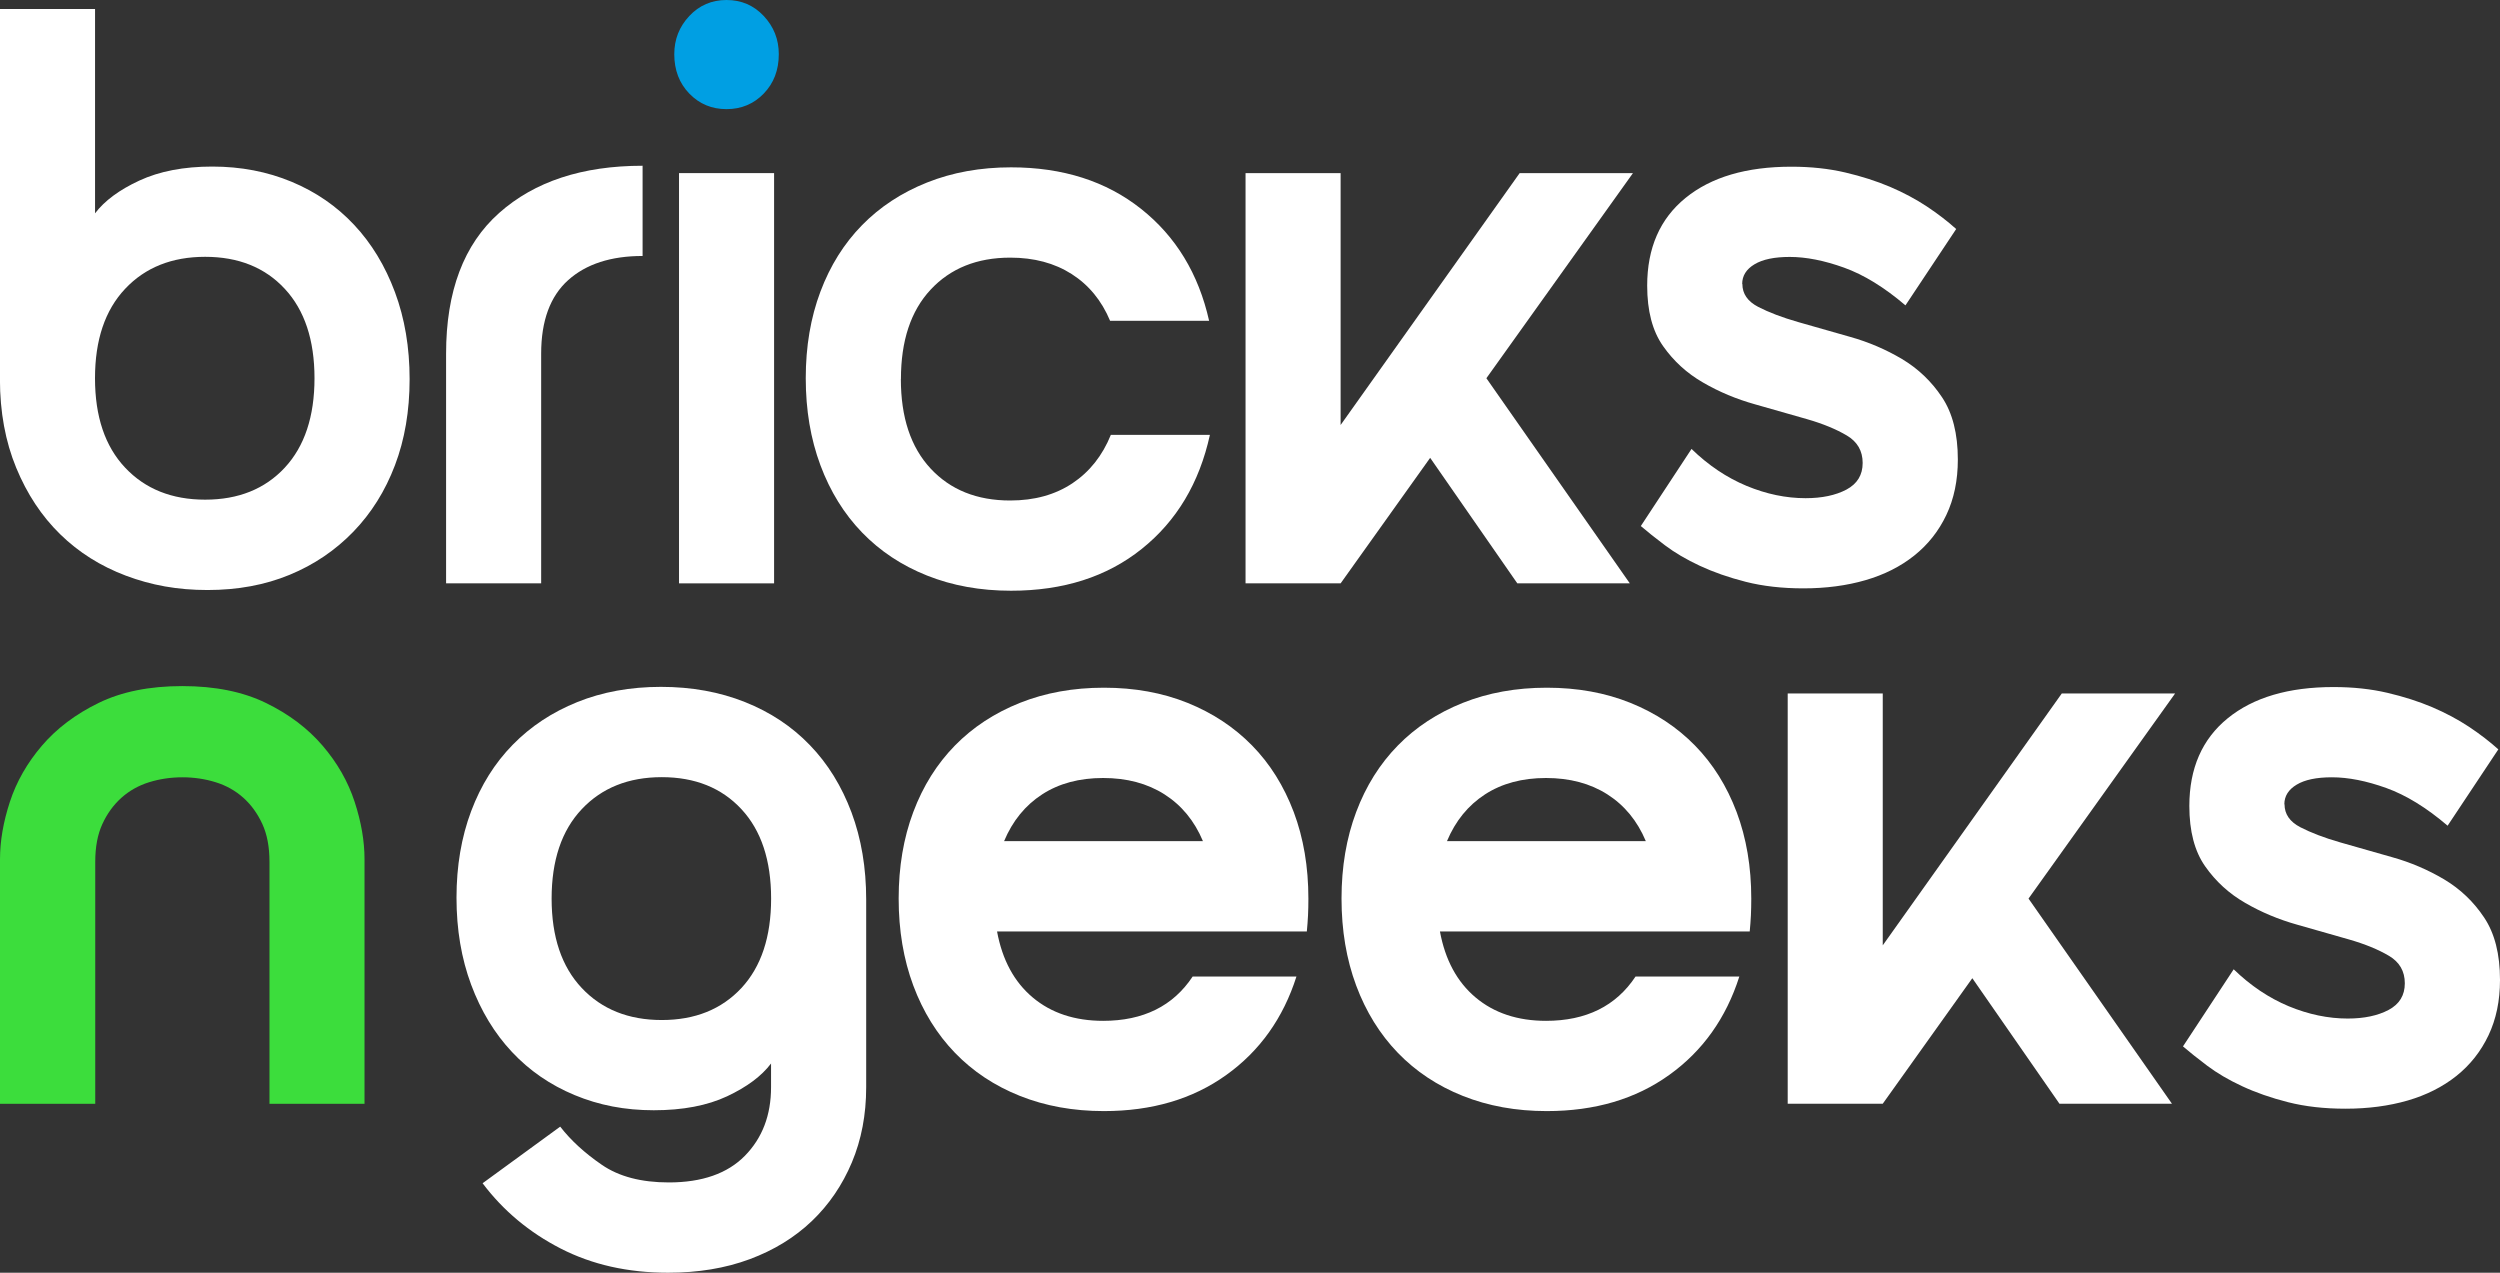
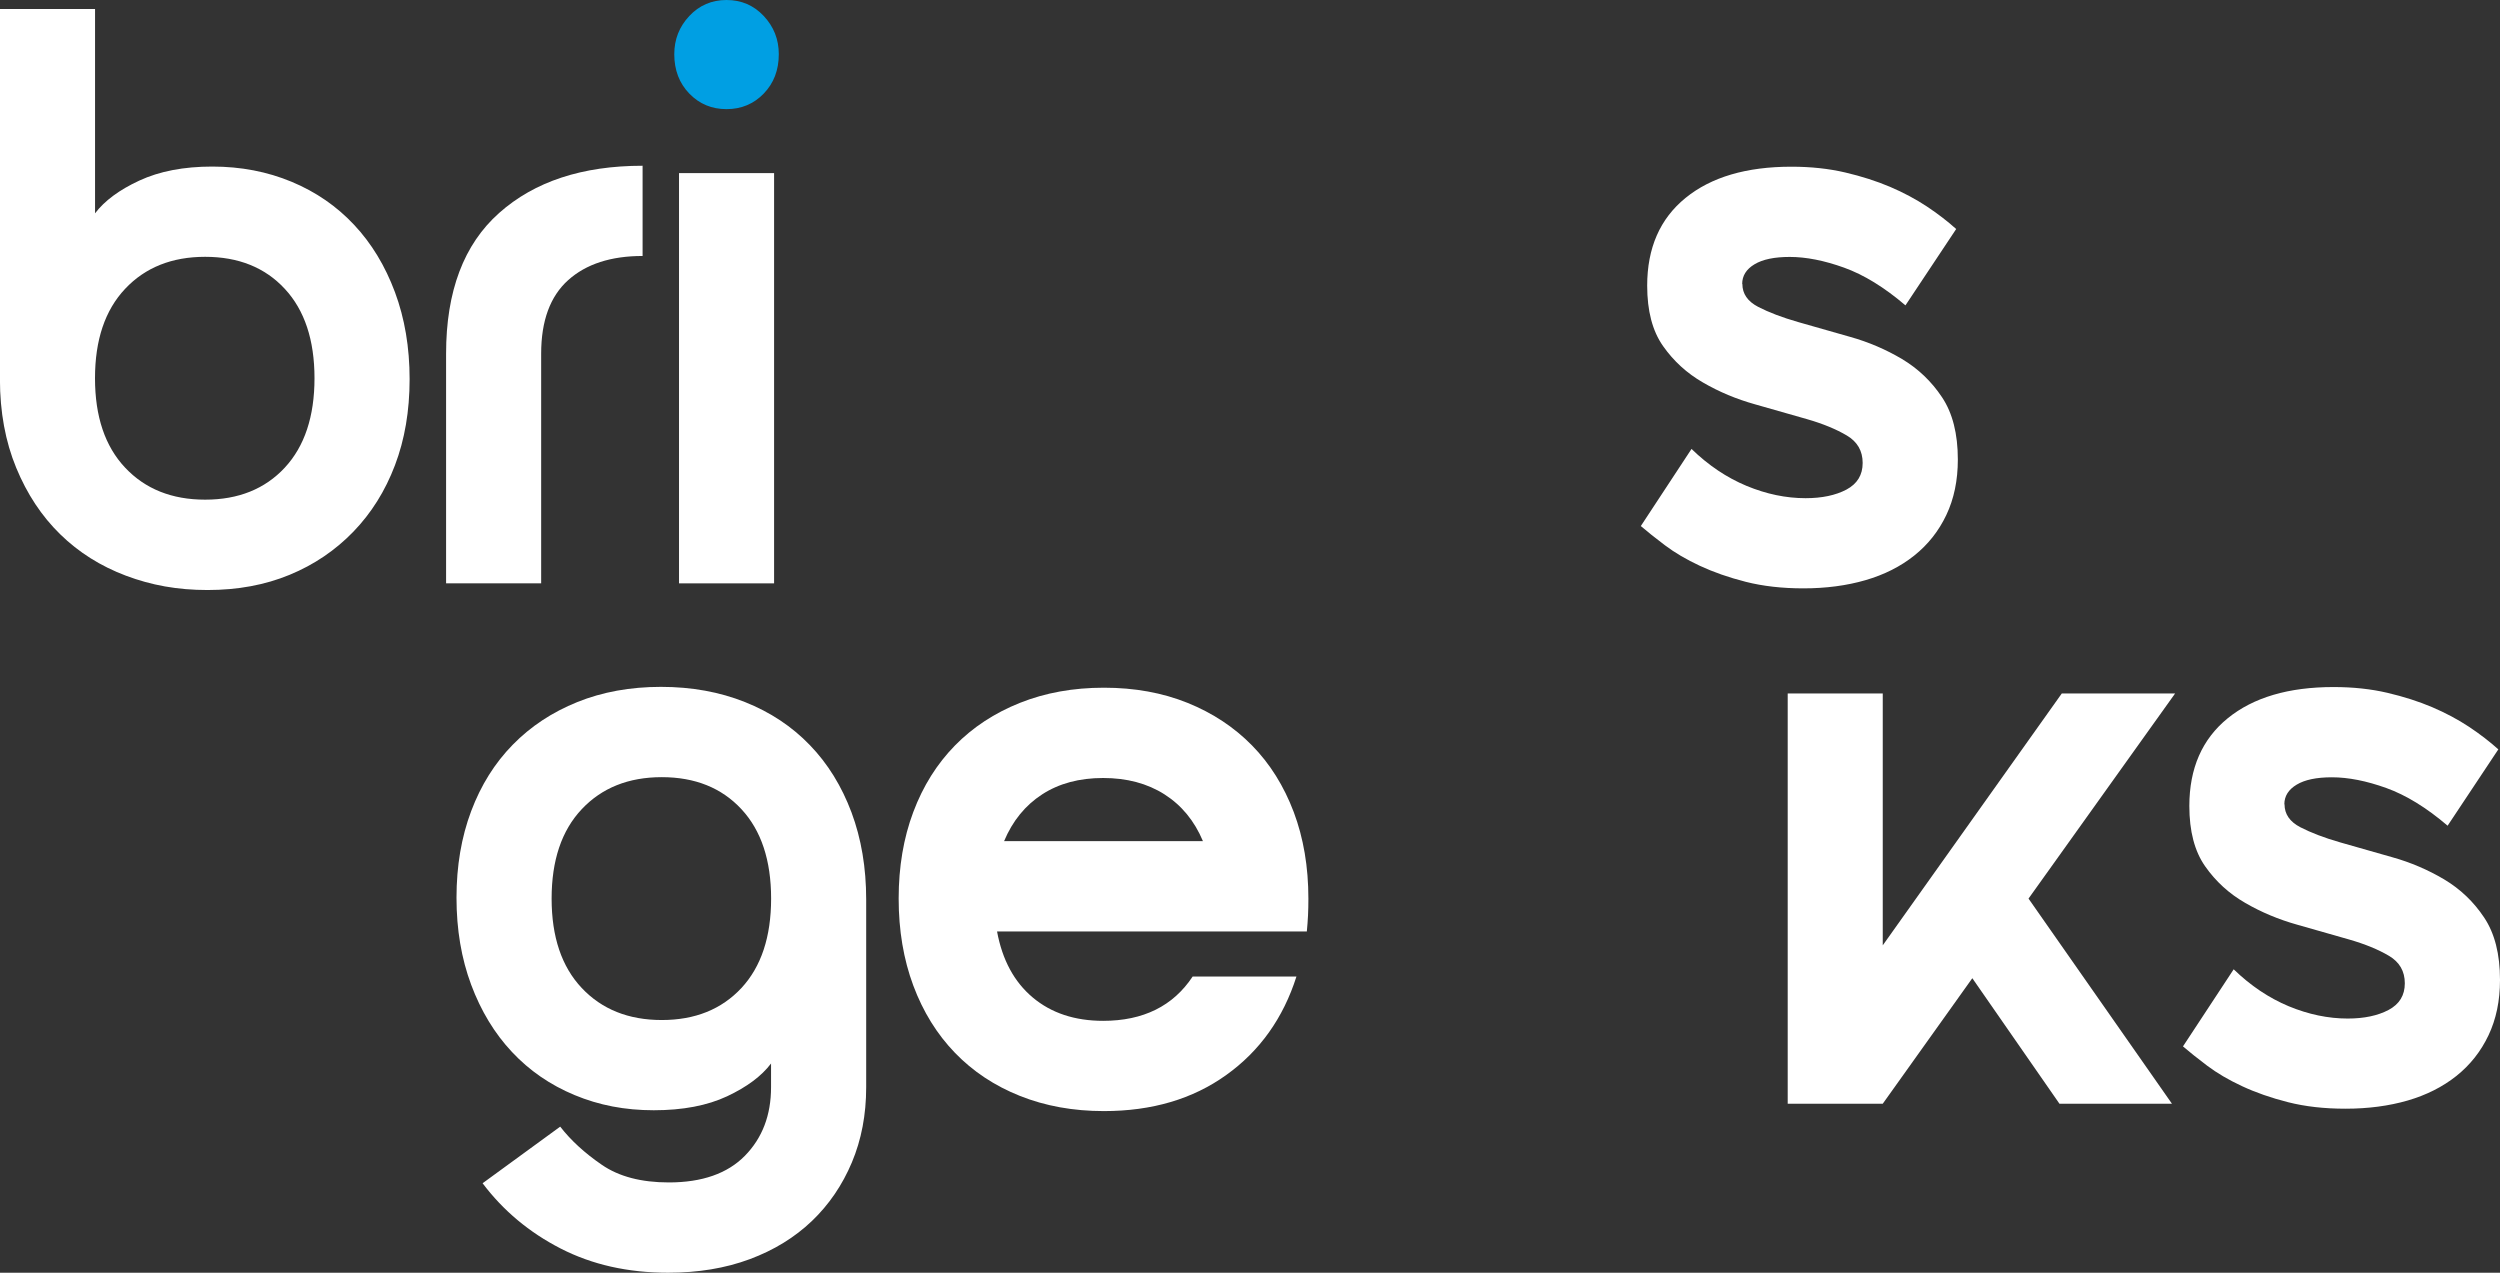
<svg xmlns="http://www.w3.org/2000/svg" width="110" height="56" viewBox="0 0 110 56" fill="none">
  <rect x="0" y="0" width="110" height="56" fill="#333333" stroke="none" />
  <g clip-path="url(#clip0_79_720)">
    <path d="M4.182 0.397V9.386C4.601 8.834 5.252 8.352 6.134 7.944C7.018 7.535 8.085 7.329 9.342 7.329C10.599 7.329 11.758 7.552 12.828 7.997C13.897 8.442 14.815 9.074 15.582 9.894C16.349 10.711 16.948 11.7 17.378 12.855C17.808 14.011 18.023 15.287 18.023 16.682C18.023 18.077 17.808 19.342 17.378 20.472C16.948 21.605 16.338 22.577 15.546 23.397C14.755 24.214 13.821 24.848 12.741 25.293C11.661 25.739 10.458 25.961 9.132 25.961C7.807 25.961 6.656 25.75 5.54 25.33C4.425 24.91 3.461 24.302 2.648 23.507C1.834 22.712 1.189 21.737 0.713 20.582C0.237 19.427 -0.003 18.128 -0.003 16.682V0.397H4.18H4.182ZM12.531 12.709C11.661 11.77 10.49 11.3 9.026 11.3C7.562 11.3 6.387 11.77 5.505 12.709C4.621 13.647 4.18 14.96 4.18 16.642C4.18 18.325 4.621 19.638 5.505 20.576C6.387 21.515 7.562 21.985 9.026 21.985C10.49 21.985 11.658 21.515 12.531 20.576C13.402 19.638 13.838 18.325 13.838 16.642C13.838 14.96 13.402 13.647 12.531 12.709Z" fill="white" />
    <path d="M19.628 15.56C19.628 12.816 20.407 10.753 21.963 9.37C23.52 7.986 25.623 7.293 28.274 7.293V11.263C26.881 11.263 25.787 11.618 24.997 12.328C24.208 13.038 23.811 14.115 23.811 15.56V25.668H19.628V15.56Z" fill="white" />
    <path d="M29.668 2.384C29.668 1.733 29.888 1.175 30.329 0.704C30.77 0.234 31.317 0 31.967 0C32.617 0 33.164 0.234 33.605 0.704C34.046 1.175 34.267 1.733 34.267 2.384C34.267 3.083 34.046 3.66 33.605 4.117C33.164 4.573 32.617 4.802 31.967 4.802C31.317 4.802 30.77 4.573 30.329 4.117C29.888 3.66 29.668 3.083 29.668 2.384Z" fill="#009FE3" />
    <path d="M34.06 7.617H29.877V25.668H34.06V7.617Z" fill="white" />
-     <path d="M39.638 16.679C39.638 18.364 40.073 19.674 40.944 20.613C41.815 21.551 42.982 22.022 44.449 22.022C45.519 22.022 46.43 21.768 47.187 21.264C47.943 20.759 48.507 20.049 48.877 19.134H53.236C52.771 21.253 51.772 22.924 50.237 24.152C48.703 25.381 46.787 25.992 44.485 25.992C43.138 25.992 41.905 25.77 40.789 25.324C39.673 24.879 38.721 24.248 37.929 23.428C37.14 22.611 36.528 21.622 36.098 20.469C35.668 19.314 35.453 18.04 35.453 16.642C35.453 15.245 35.668 13.977 36.098 12.833C36.528 11.689 37.137 10.716 37.929 9.908C38.718 9.102 39.673 8.476 40.789 8.031C41.905 7.586 43.135 7.363 44.485 7.363C46.762 7.363 48.67 7.972 50.202 9.186C51.737 10.401 52.736 12.044 53.201 14.115H48.844C48.471 13.224 47.908 12.54 47.154 12.058C46.398 11.576 45.5 11.336 44.452 11.336C42.988 11.336 41.821 11.807 40.947 12.745C40.073 13.684 39.641 14.997 39.641 16.679H39.638Z" fill="white" />
-     <path d="M54.804 7.617H58.987V18.7L66.865 7.617H71.85L65.401 16.642L71.712 25.668H66.762L62.927 20.145L58.987 25.668H54.804V7.617Z" fill="white" />
    <path d="M76.664 12.492C76.664 12.926 76.895 13.261 77.361 13.503C77.826 13.743 78.411 13.968 79.121 14.171C79.829 14.377 80.591 14.594 81.405 14.822C82.218 15.05 82.98 15.377 83.688 15.797C84.395 16.22 84.983 16.778 85.448 17.477C85.914 18.175 86.145 19.088 86.145 20.221C86.145 21.137 85.976 21.949 85.639 22.659C85.302 23.369 84.831 23.963 84.227 24.445C83.623 24.927 82.907 25.288 82.082 25.527C81.258 25.767 80.343 25.888 79.345 25.888C78.414 25.888 77.573 25.792 76.817 25.601C76.06 25.409 75.388 25.172 74.795 24.896C74.201 24.62 73.69 24.318 73.26 23.994C72.83 23.67 72.476 23.386 72.196 23.146L74.427 19.753C75.17 20.475 75.978 21.016 76.849 21.379C77.72 21.74 78.585 21.92 79.445 21.92C80.166 21.92 80.765 21.794 81.241 21.543C81.718 21.289 81.957 20.9 81.957 20.371C81.957 19.841 81.726 19.438 81.26 19.162C80.795 18.886 80.207 18.643 79.5 18.44C78.79 18.237 78.03 18.02 77.217 17.789C76.403 17.561 75.641 17.243 74.933 16.831C74.223 16.423 73.638 15.887 73.173 15.225C72.707 14.563 72.476 13.678 72.476 12.571C72.476 10.911 73.039 9.623 74.166 8.707C75.293 7.791 76.844 7.335 78.819 7.335C79.679 7.335 80.469 7.42 81.19 7.589C81.911 7.758 82.567 7.969 83.16 8.22C83.753 8.473 84.292 8.761 84.782 9.085C85.269 9.409 85.699 9.741 86.072 10.077L83.84 13.436C82.909 12.641 82.009 12.089 81.138 11.776C80.267 11.463 79.47 11.305 78.749 11.305C78.074 11.305 77.557 11.412 77.198 11.629C76.836 11.846 76.656 12.134 76.656 12.497L76.664 12.492Z" fill="white" />
-     <path d="M8.02 30.188C9.459 30.188 10.687 30.436 11.699 30.929C12.711 31.422 13.541 32.048 14.191 32.806C14.842 33.564 15.313 34.39 15.604 35.28C15.895 36.17 16.039 37.013 16.039 37.808V48.566H11.857V37.918C11.857 37.267 11.753 36.714 11.544 36.258C11.334 35.801 11.057 35.415 10.708 35.102C10.36 34.79 9.952 34.562 9.489 34.418C9.024 34.274 8.537 34.201 8.025 34.201C7.513 34.201 7.026 34.274 6.561 34.418C6.096 34.562 5.69 34.792 5.342 35.102C4.994 35.415 4.713 35.801 4.504 36.258C4.294 36.714 4.191 37.27 4.191 37.918V48.566H0V37.808C0 37.013 0.144 36.17 0.435 35.28C0.727 34.39 1.197 33.567 1.848 32.806C2.498 32.048 3.328 31.422 4.34 30.929C5.35 30.436 6.577 30.188 8.02 30.188Z" fill="#3CDD3C" />
    <path d="M38.112 47.842C38.112 49.045 37.902 50.147 37.483 51.145C37.064 52.142 36.476 53.005 35.722 53.726C34.966 54.447 34.054 55.008 32.985 55.405C31.915 55.803 30.718 56 29.393 56C27.627 56 26.051 55.645 24.669 54.935C23.286 54.225 22.14 53.267 21.234 52.063L24.649 49.572C25.115 50.173 25.724 50.733 26.481 51.252C27.235 51.77 28.217 52.027 29.428 52.027C30.892 52.027 32.008 51.635 32.775 50.855C33.543 50.071 33.926 49.068 33.926 47.839V46.794C33.507 47.349 32.862 47.828 31.992 48.237C31.121 48.645 30.046 48.851 28.767 48.851C27.488 48.851 26.35 48.628 25.281 48.183C24.211 47.738 23.294 47.107 22.527 46.287C21.759 45.469 21.161 44.48 20.731 43.328C20.301 42.173 20.086 40.896 20.086 39.501C20.086 38.106 20.301 36.836 20.731 35.691C21.161 34.547 21.77 33.575 22.562 32.767C23.352 31.96 24.299 31.335 25.403 30.89C26.508 30.445 27.733 30.222 29.082 30.222C30.432 30.222 31.662 30.445 32.778 30.89C33.894 31.335 34.846 31.966 35.635 32.786C36.425 33.603 37.034 34.593 37.467 35.748C37.897 36.903 38.112 38.18 38.112 39.575V47.842ZM33.929 39.538C33.929 37.853 33.494 36.542 32.623 35.604C31.752 34.666 30.582 34.195 29.118 34.195C27.654 34.195 26.481 34.666 25.597 35.604C24.712 36.542 24.271 37.856 24.271 39.538C24.271 41.22 24.712 42.533 25.597 43.472C26.481 44.41 27.654 44.881 29.118 44.881C30.582 44.881 31.749 44.41 32.623 43.472C33.494 42.533 33.929 41.22 33.929 39.538Z" fill="white" />
    <path d="M48.537 44.917C50.303 44.917 51.618 44.266 52.477 42.967H57.044C56.462 44.796 55.433 46.242 53.958 47.298C52.483 48.358 50.687 48.888 48.572 48.888C47.223 48.888 45.993 48.665 44.877 48.22C43.761 47.775 42.809 47.143 42.017 46.323C41.228 45.506 40.615 44.517 40.185 43.365C39.755 42.209 39.541 40.935 39.541 39.538C39.541 38.14 39.755 36.872 40.185 35.728C40.615 34.584 41.225 33.612 42.017 32.803C42.806 31.997 43.761 31.372 44.877 30.926C45.993 30.481 47.223 30.259 48.572 30.259C49.922 30.259 51.147 30.481 52.252 30.926C53.356 31.372 54.303 31.997 55.093 32.803C55.882 33.609 56.491 34.584 56.924 35.728C57.354 36.872 57.569 38.14 57.569 39.538C57.569 39.803 57.564 40.051 57.553 40.279C57.542 40.507 57.523 40.744 57.501 40.983H43.87C44.101 42.235 44.624 43.204 45.44 43.889C46.254 44.573 47.288 44.917 48.543 44.917H48.537ZM52.929 37.01C52.556 36.12 51.993 35.435 51.239 34.953C50.483 34.471 49.582 34.232 48.537 34.232C47.492 34.232 46.597 34.471 45.854 34.953C45.111 35.435 44.553 36.12 44.18 37.01H52.932H52.929Z" fill="white" />
-     <path d="M68.024 44.917C69.79 44.917 71.104 44.266 71.964 42.967H76.531C75.948 44.796 74.92 46.242 73.445 47.298C71.97 48.358 70.174 48.888 68.059 48.888C66.71 48.888 65.48 48.665 64.364 48.22C63.248 47.775 62.296 47.143 61.504 46.323C60.715 45.506 60.102 44.517 59.672 43.365C59.242 42.209 59.027 40.935 59.027 39.538C59.027 38.14 59.242 36.872 59.672 35.728C60.102 34.584 60.712 33.612 61.504 32.803C62.293 31.997 63.248 31.372 64.364 30.926C65.48 30.481 66.71 30.259 68.059 30.259C69.409 30.259 70.634 30.481 71.739 30.926C72.843 31.372 73.79 31.997 74.579 32.803C75.369 33.609 75.978 34.584 76.411 35.728C76.841 36.872 77.056 38.14 77.056 39.538C77.056 39.803 77.05 40.051 77.04 40.279C77.029 40.507 77.01 40.744 76.988 40.983H63.357C63.588 42.235 64.111 43.204 64.927 43.889C65.741 44.573 66.775 44.917 68.029 44.917H68.024ZM72.416 37.01C72.043 36.12 71.48 35.435 70.726 34.953C69.97 34.471 69.069 34.232 68.024 34.232C66.979 34.232 66.084 34.471 65.341 34.953C64.598 35.435 64.04 36.12 63.667 37.01H72.419H72.416Z" fill="white" />
    <path d="M78.659 30.512H82.841V41.595L90.719 30.512H95.705L89.255 39.538L95.566 48.564H90.616L86.782 43.041L82.841 48.564H78.659V30.512Z" fill="white" />
    <path d="M100.519 35.387C100.519 35.821 100.75 36.156 101.216 36.399C101.681 36.638 102.266 36.864 102.976 37.067C103.684 37.272 104.446 37.489 105.26 37.718C106.073 37.946 106.835 38.273 107.543 38.693C108.25 39.115 108.838 39.673 109.303 40.372C109.769 41.071 110 41.984 110 43.117C110 44.032 109.831 44.844 109.494 45.554C109.157 46.264 108.686 46.859 108.082 47.341C107.477 47.822 106.762 48.183 105.937 48.423C105.113 48.662 104.198 48.783 103.2 48.783C102.269 48.783 101.428 48.688 100.672 48.496C99.915 48.304 99.243 48.068 98.65 47.791C98.056 47.515 97.545 47.214 97.115 46.89C96.685 46.566 96.331 46.281 96.051 46.042L98.282 42.649C99.025 43.37 99.833 43.911 100.704 44.275C101.575 44.635 102.44 44.816 103.3 44.816C104.021 44.816 104.62 44.689 105.096 44.438C105.573 44.185 105.812 43.796 105.812 43.266C105.812 42.736 105.581 42.333 105.115 42.057C104.65 41.781 104.062 41.539 103.355 41.336C102.644 41.133 101.885 40.916 101.072 40.685C100.258 40.456 99.496 40.138 98.788 39.727C98.078 39.318 97.493 38.783 97.028 38.12C96.562 37.458 96.331 36.573 96.331 35.466C96.331 33.806 96.894 32.519 98.021 31.603C99.148 30.687 100.699 30.23 102.674 30.23C103.534 30.23 104.324 30.315 105.045 30.484C105.766 30.653 106.422 30.864 107.015 31.115C107.608 31.369 108.147 31.656 108.637 31.98C109.124 32.304 109.554 32.637 109.927 32.972L107.695 36.331C106.765 35.536 105.864 34.984 104.993 34.671C104.122 34.359 103.325 34.201 102.604 34.201C101.929 34.201 101.412 34.308 101.053 34.525C100.691 34.742 100.511 35.029 100.511 35.393L100.519 35.387Z" fill="white" />
  </g>
  <defs>
    <clipPath id="clip0_79_720">
      <rect width="110" height="56" fill="white" />
    </clipPath>
  </defs>
</svg>